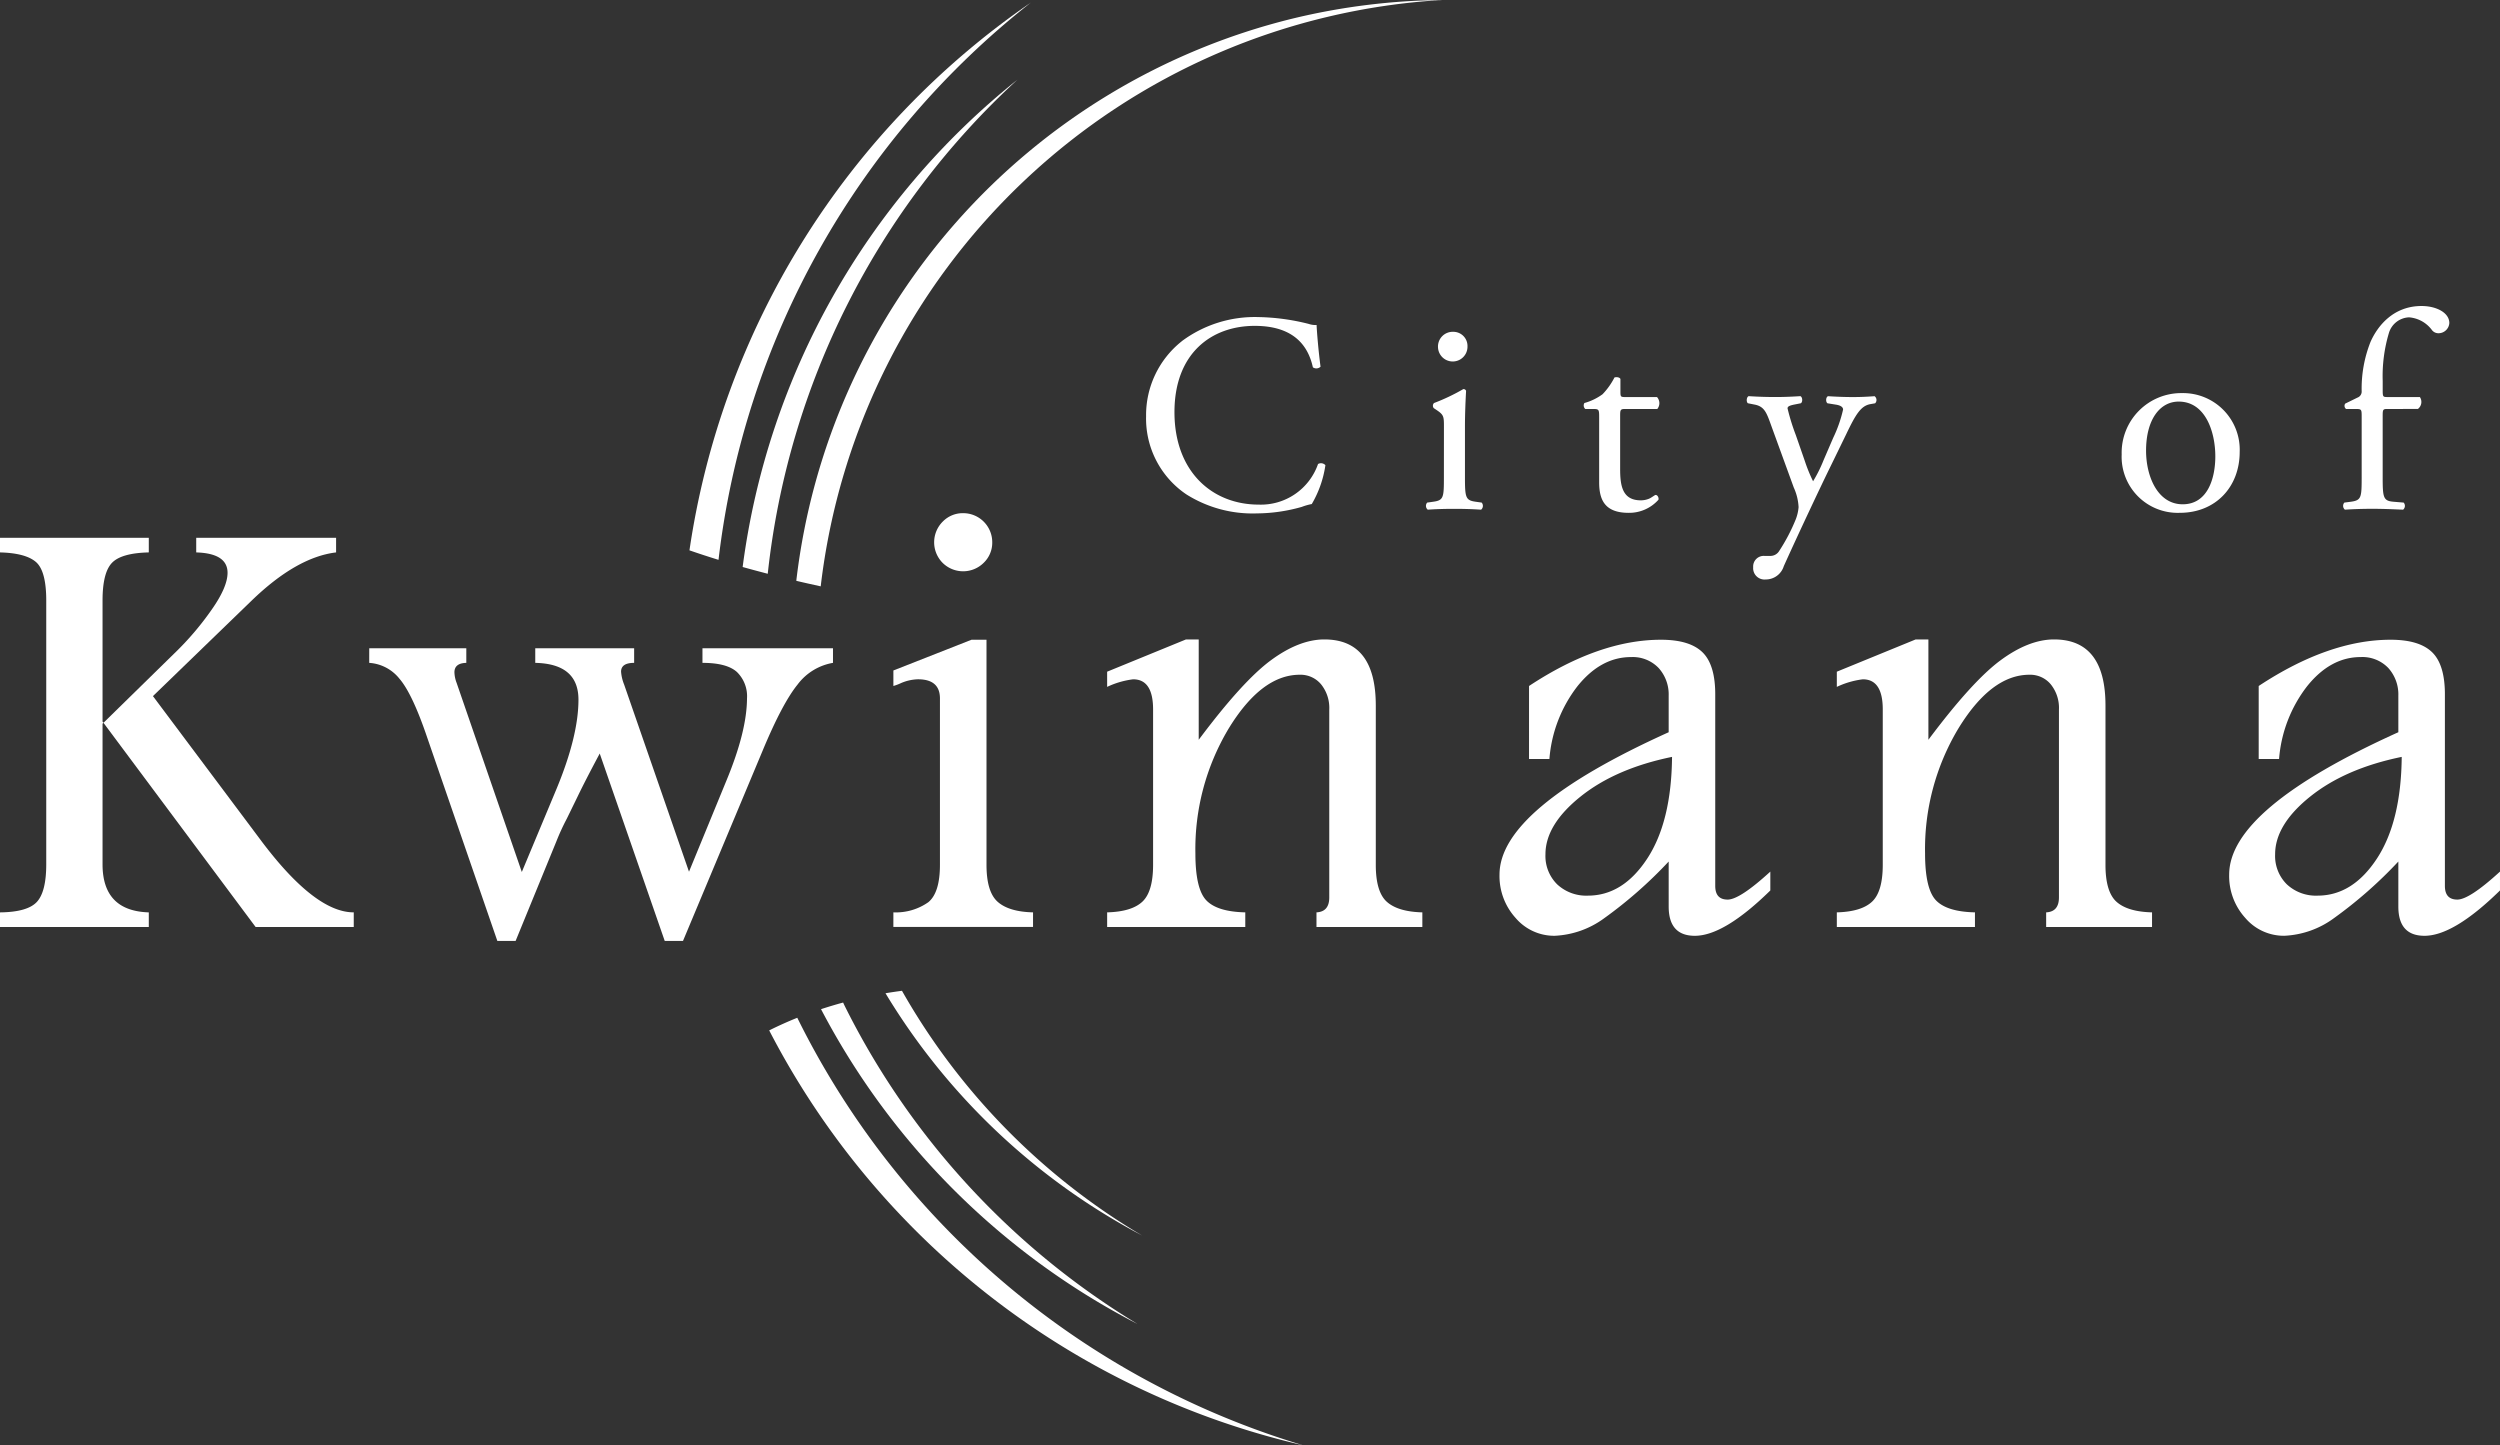
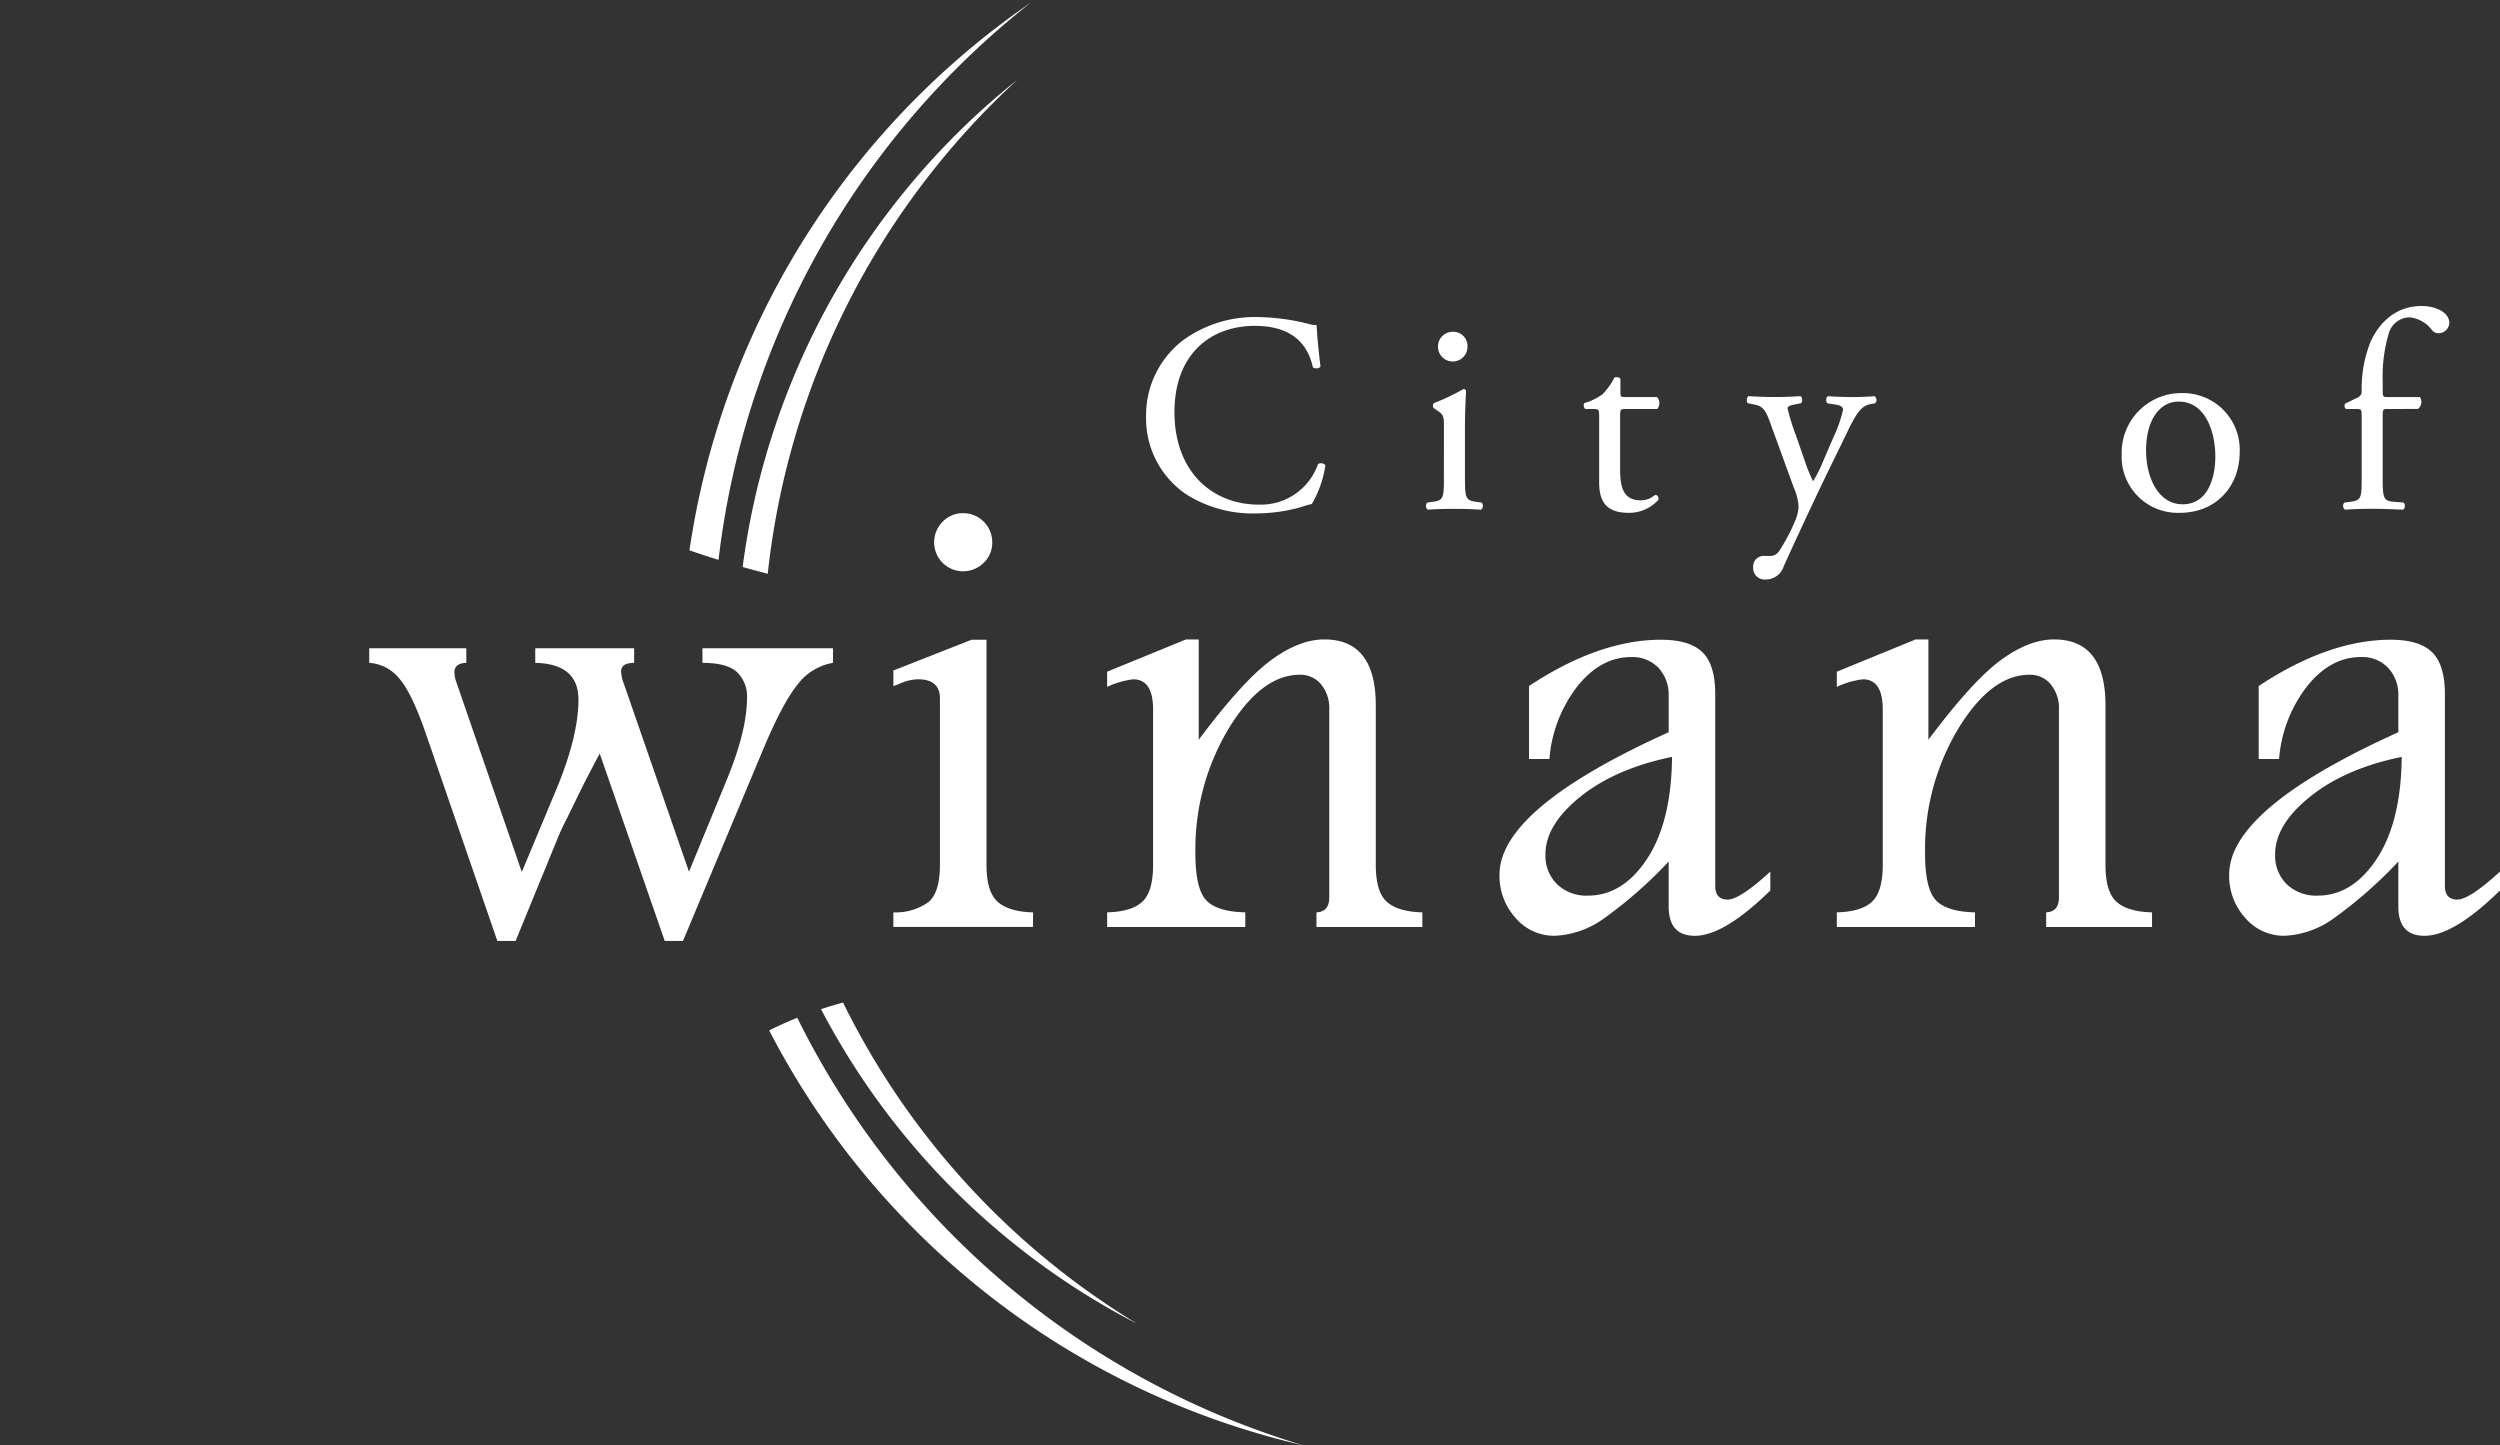
<svg xmlns="http://www.w3.org/2000/svg" viewBox="0 0 395.803 228.832">
  <rect x="0" y="0" width="395.803" height="228.832" fill="#333333" stroke="none" />
  <defs>
    <style>.cls-1{fill:#fff;}</style>
  </defs>
  <title>logo</title>
  <g id="Layer_2" data-name="Layer 2">
    <g id="Layer_1-2" data-name="Layer 1">
      <g id="FC_CoK_logo" data-name="FC CoK logo">
-         <path class="cls-1" d="M0,85.147H23.557v2.312q-4.338.1-5.829,1.651t-1.493,5.96v19.508l11.9-11.655A46.466,46.466,0,0,0,33.5,96.538q2.524-3.584,2.527-5.85,0-3.084-4.961-3.229V85.147H53.211v2.312q-6.267.755-13.391,7.651l-15.606,15.1L41.122,132.8q8.666,11.658,14.884,11.646v2.313H40.465l-24.23-32.519v22.6q0,7.382,7.322,7.61v2.313H0v-2.313q4.338-.048,5.829-1.651t1.493-5.959V95.07q0-4.692-1.639-6.1T0,87.459Z" />
        <path class="cls-1" d="M58.46,102.633H73.827v2.313q-1.881.048-1.882,1.5a5.112,5.112,0,0,0,.34,1.647l10.329,29.962,5.5-13.168q3.469-8.379,3.469-14.113,0-5.684-6.84-5.829v-2.313h15.655v2.313q-2.068,0-2.069,1.395a6.715,6.715,0,0,0,.479,2.024l10.275,29.646,5.984-14.567q3.176-7.71,3.2-12.864a5.358,5.358,0,0,0-1.6-4.19q-1.6-1.443-5.452-1.444v-2.313h20.665v2.313a8.861,8.861,0,0,0-5.615,3.444q-2.4,2.962-5.513,10.429l-12.62,30.153h-2.892L94.95,119.3q-2.264,4.234-3.517,6.84l-1.692,3.468a35.648,35.648,0,0,0-1.639,3.562l-6.47,15.8H78.74L67.661,116.844q-2.361-6.986-4.406-9.371a6.666,6.666,0,0,0-4.8-2.527Z" />
        <path class="cls-1" d="M152.376,81.247a4.6,4.6,0,0,1,4.718,4.625,4.407,4.407,0,0,1-1.347,3.225,4.617,4.617,0,0,1-6.5.024,4.623,4.623,0,0,1,.045-6.576,4.428,4.428,0,0,1,3.087-1.3m-10.937,63.2a8.923,8.923,0,0,0,5.542-1.615q1.826-1.515,1.829-5.9V110.581q0-3.032-3.468-3.035a7.216,7.216,0,0,0-2.747.625,7.644,7.644,0,0,1-1.156.434v-2.454l12.373-4.868h2.369v35.65q0,4.284,1.781,5.853t5.586,1.66v2.312H141.439Z" />
        <path class="cls-1" d="M175.283,106.343l12.483-5.107h2.016v15.886q6.936-9.275,11.419-12.58t8.479-3.306q8.135,0,8.137,10.454v25.24q0,4.29,1.761,5.854t5.61,1.663v2.313H208.426v-2.313c1.347-.065,2.025-.852,2.025-2.357V112.359a5.953,5.953,0,0,0-1.3-4.02,4.235,4.235,0,0,0-3.371-1.513q-6.072,0-11.3,8.588a37.127,37.127,0,0,0-5.224,19.7q0,5.628,1.732,7.432t6.166,1.9v2.313h-21.87v-2.313q3.876-.1,5.574-1.687t1.7-5.83V112.314q0-4.764-3.156-4.766a13.519,13.519,0,0,0-4.118,1.2Z" />
        <path class="cls-1" d="M264.719,119.831q-8.932,1.832-14.486,6.284t-5.554,9.131a6.3,6.3,0,0,0,1.858,4.767,6.733,6.733,0,0,0,4.856,1.785q5.549,0,9.391-5.854t3.935-16.113m-22.64-11.225q11.092-7.32,20.891-7.322,4.582,0,6.609,2.024t1.979,6.84v30.108c0,1.444.653,2.167,1.968,2.167q1.911,0,6.754-4.43v2.985q-7.326,7.18-11.951,7.177-4.137,0-4.142-4.625V136.4A69.114,69.114,0,0,1,254,145.36a14.308,14.308,0,0,1-7.874,2.795,8.023,8.023,0,0,1-6.17-2.82,9.862,9.862,0,0,1-2.552-6.864q0-10.447,26.782-22.542v-5.781a6.244,6.244,0,0,0-1.586-4.385,5.672,5.672,0,0,0-4.385-1.733q-4.77,0-8.478,4.625a21.536,21.536,0,0,0-4.434,11.513h-3.225Z" />
        <path class="cls-1" d="M290.808,106.343l12.482-5.107h2.016v15.886q6.938-9.275,11.42-12.58t8.478-3.306q8.136,0,8.138,10.454v25.24q0,4.29,1.76,5.854t5.61,1.663v2.313H323.95v-2.313c1.347-.065,2.025-.852,2.025-2.357V112.359a5.948,5.948,0,0,0-1.3-4.02,4.235,4.235,0,0,0-3.371-1.513q-6.072,0-11.3,8.588a37.119,37.119,0,0,0-5.225,19.7q0,5.628,1.732,7.432t6.166,1.9v2.313H290.808v-2.313q3.876-.1,5.573-1.687t1.7-5.83V112.314q0-4.764-3.156-4.766a13.508,13.508,0,0,0-4.117,1.2Z" />
        <path class="cls-1" d="M380.242,119.831q-8.933,1.832-14.487,6.284t-5.553,9.131a6.3,6.3,0,0,0,1.858,4.767,6.733,6.733,0,0,0,4.856,1.785q5.549,0,9.391-5.854t3.935-16.113M357.6,108.606q11.093-7.32,20.891-7.322,4.583,0,6.609,2.024t1.979,6.84v30.108c0,1.444.653,2.167,1.968,2.167q1.91,0,6.754-4.43v2.985q-7.326,7.18-11.951,7.177-4.137,0-4.142-4.625V136.4a69.114,69.114,0,0,1-10.186,8.958,14.308,14.308,0,0,1-7.874,2.795,8.021,8.021,0,0,1-6.17-2.82,9.862,9.862,0,0,1-2.552-6.864q0-10.447,26.782-22.542v-5.781a6.244,6.244,0,0,0-1.586-4.385,5.672,5.672,0,0,0-4.385-1.733q-4.772,0-8.479,4.625a21.543,21.543,0,0,0-4.433,11.513H357.6Z" />
        <path class="cls-1" d="M187.106,54.014A19.357,19.357,0,0,1,199.235,50.2a34.6,34.6,0,0,1,7.947,1.079,3.441,3.441,0,0,0,1.262.179c.044,1.034.267,3.862.624,6.6a.946.946,0,0,1-1.212.093c-.674-3.054-2.694-6.559-9.2-6.559-6.872,0-12.714,4.357-12.714,13.654,0,9.432,5.976,14.645,13.343,14.645a9.576,9.576,0,0,0,9.387-6.426.945.945,0,0,1,1.168.183,16.969,16.969,0,0,1-2.158,6.154,8.9,8.9,0,0,0-1.57.446,26.416,26.416,0,0,1-7.1,1.034,19.663,19.663,0,0,1-11.184-3.01,14.478,14.478,0,0,1-6.377-12.352,14.921,14.921,0,0,1,5.659-11.9" />
        <path class="cls-1" d="M232.334,54.869a2.335,2.335,0,0,1-4.669.09,2.331,2.331,0,0,1,2.422-2.426,2.242,2.242,0,0,1,2.247,2.336m-3.728,12.8c0-1.752,0-1.975-1.213-2.787l-.4-.267a.607.607,0,0,1,.044-.808,31.279,31.279,0,0,0,4.625-2.2.416.416,0,0,1,.45.271c-.089,1.57-.178,3.728-.178,5.57V75.53c0,3.233.089,3.683,1.7,3.907l.946.133a.79.79,0,0,1-.09,1.124c-1.351-.089-2.653-.134-4.223-.134-1.618,0-2.965.045-4.223.134a.784.784,0,0,1-.089-1.124l.945-.133c1.659-.224,1.7-.674,1.7-3.907Z" />
        <path class="cls-1" d="M257.311,64.749c-.763,0-.807.133-.807,1.079v8.4c0,2.608.312,4.986,3.273,4.986a3.43,3.43,0,0,0,1.213-.224c.406-.133.99-.628,1.124-.628.357,0,.54.5.45.762a6.214,6.214,0,0,1-4.714,2.069c-3.861,0-4.669-2.158-4.669-4.852V66.051c0-1.213-.044-1.3-.945-1.3h-1.253a.749.749,0,0,1-.138-.946,8.844,8.844,0,0,0,2.876-1.391,11.09,11.09,0,0,0,1.882-2.649c.223-.089.763-.089.945.223v2.02c0,.812.045.856.808.856h4.981a1.434,1.434,0,0,1,.045,1.887Z" />
        <path class="cls-1" d="M277.567,89.813a1.673,1.673,0,0,1,1.8-1.8h.851a1.623,1.623,0,0,0,1.481-.808,28.914,28.914,0,0,0,2.609-4.985,6.883,6.883,0,0,0,.446-1.935,8.516,8.516,0,0,0-.763-3.1l-3.5-9.614c-.762-2.109-1.075-3.188-2.645-3.505l-1.123-.223c-.272-.223-.228-.986.133-1.124,1.436.094,2.783.138,4.268.138,1.209,0,2.466-.044,3.907-.138.357.138.4.9.089,1.124l-1.124.223c-.629.138-.99.272-.99.584a33.5,33.5,0,0,0,1.307,4.223l1.436,4.134a24.944,24.944,0,0,0,1.3,3.189A21.9,21.9,0,0,0,288.7,72.88l1.529-3.549a20.966,20.966,0,0,0,1.57-4.491c0-.316-.268-.629-1.075-.767l-1.395-.223c-.313-.223-.268-.986.089-1.124,1.44.094,2.787.138,3.955.138,1.12,0,2.154-.044,3.412-.138a.749.749,0,0,1,.089,1.124l-.763.134c-1.484.272-2.292,1.574-3.817,4.762l-2.515,5.165c-1.481,3.01-5.164,10.827-7.367,15.723a2.986,2.986,0,0,1-2.872,2.11,1.8,1.8,0,0,1-1.976-1.931" />
        <path class="cls-1" d="M344.932,63.58c-2.961,0-5.164,2.832-5.164,7.773,0,4.085,1.842,8.486,5.8,8.486s5.164-4.129,5.164-7.59c0-3.817-1.529-8.669-5.8-8.669m9.659,7.951c0,5.615-3.862,9.659-9.476,9.659a8.882,8.882,0,0,1-9.209-9.253,9.439,9.439,0,0,1,9.57-9.7,8.97,8.97,0,0,1,9.115,9.3" />
        <path class="cls-1" d="M377.991,64.749c-.763,0-.763.089-.763,1.3v9.476c0,3.237.09,3.777,1.708,3.911l1.615.134a.783.783,0,0,1-.089,1.123c-2.021-.089-3.323-.138-4.9-.138-1.614,0-2.965.049-4.312.138a.786.786,0,0,1-.089-1.123l1.034-.134c1.663-.227,1.708-.674,1.708-3.911V66.051c0-1.213,0-1.3-.9-1.3h-1.57a.628.628,0,0,1-.137-.852l1.931-.945a1.022,1.022,0,0,0,.677-.9,20.112,20.112,0,0,1,1.391-7.906c1.124-2.56,3.639-5.7,8.085-5.7,2.382,0,4.4,1.079,4.4,2.694a1.721,1.721,0,0,1-1.708,1.618A1.289,1.289,0,0,1,385,52.218a5,5,0,0,0-3.59-1.976,3.466,3.466,0,0,0-3.193,2.471,23.851,23.851,0,0,0-.986,7.59v1.3c0,1.213,0,1.257.763,1.257h5.124a1.39,1.39,0,0,1-.317,1.887Z" />
        <path class="cls-1" d="M126.226,161.134q-2.3.926-4.446,2a127.539,127.539,0,0,0,84.59,65.7,131.458,131.458,0,0,1-80.144-67.7" />
        <path class="cls-1" d="M180.113,209.628a122.833,122.833,0,0,1-46.4-50.412c-.081-.162-.15-.325-.227-.491-1.189.32-2.353.673-3.5,1.047a117.233,117.233,0,0,0,50.128,49.856" />
-         <path class="cls-1" d="M180.83,195.615A105.528,105.528,0,0,1,142.8,156.862c-.884.122-1.748.244-2.608.39a104.243,104.243,0,0,0,40.639,38.363" />
        <path class="cls-1" d="M109.156,87.13q2.221.773,4.6,1.505A131.729,131.729,0,0,1,163.215.4,127.724,127.724,0,0,0,109.156,87.13" />
        <path class="cls-1" d="M117.579,89.769c1.294.365,2.624.718,3.971,1.071A124.324,124.324,0,0,1,161.1,12.6a118.4,118.4,0,0,0-43.524,77.173" />
-         <path class="cls-1" d="M204.635,2.945A104.073,104.073,0,0,0,126.07,91.956c1.262.3,2.56.588,3.866.876A105.294,105.294,0,0,1,228.355,0a104.262,104.262,0,0,0-23.72,2.945" />
      </g>
    </g>
  </g>
</svg>